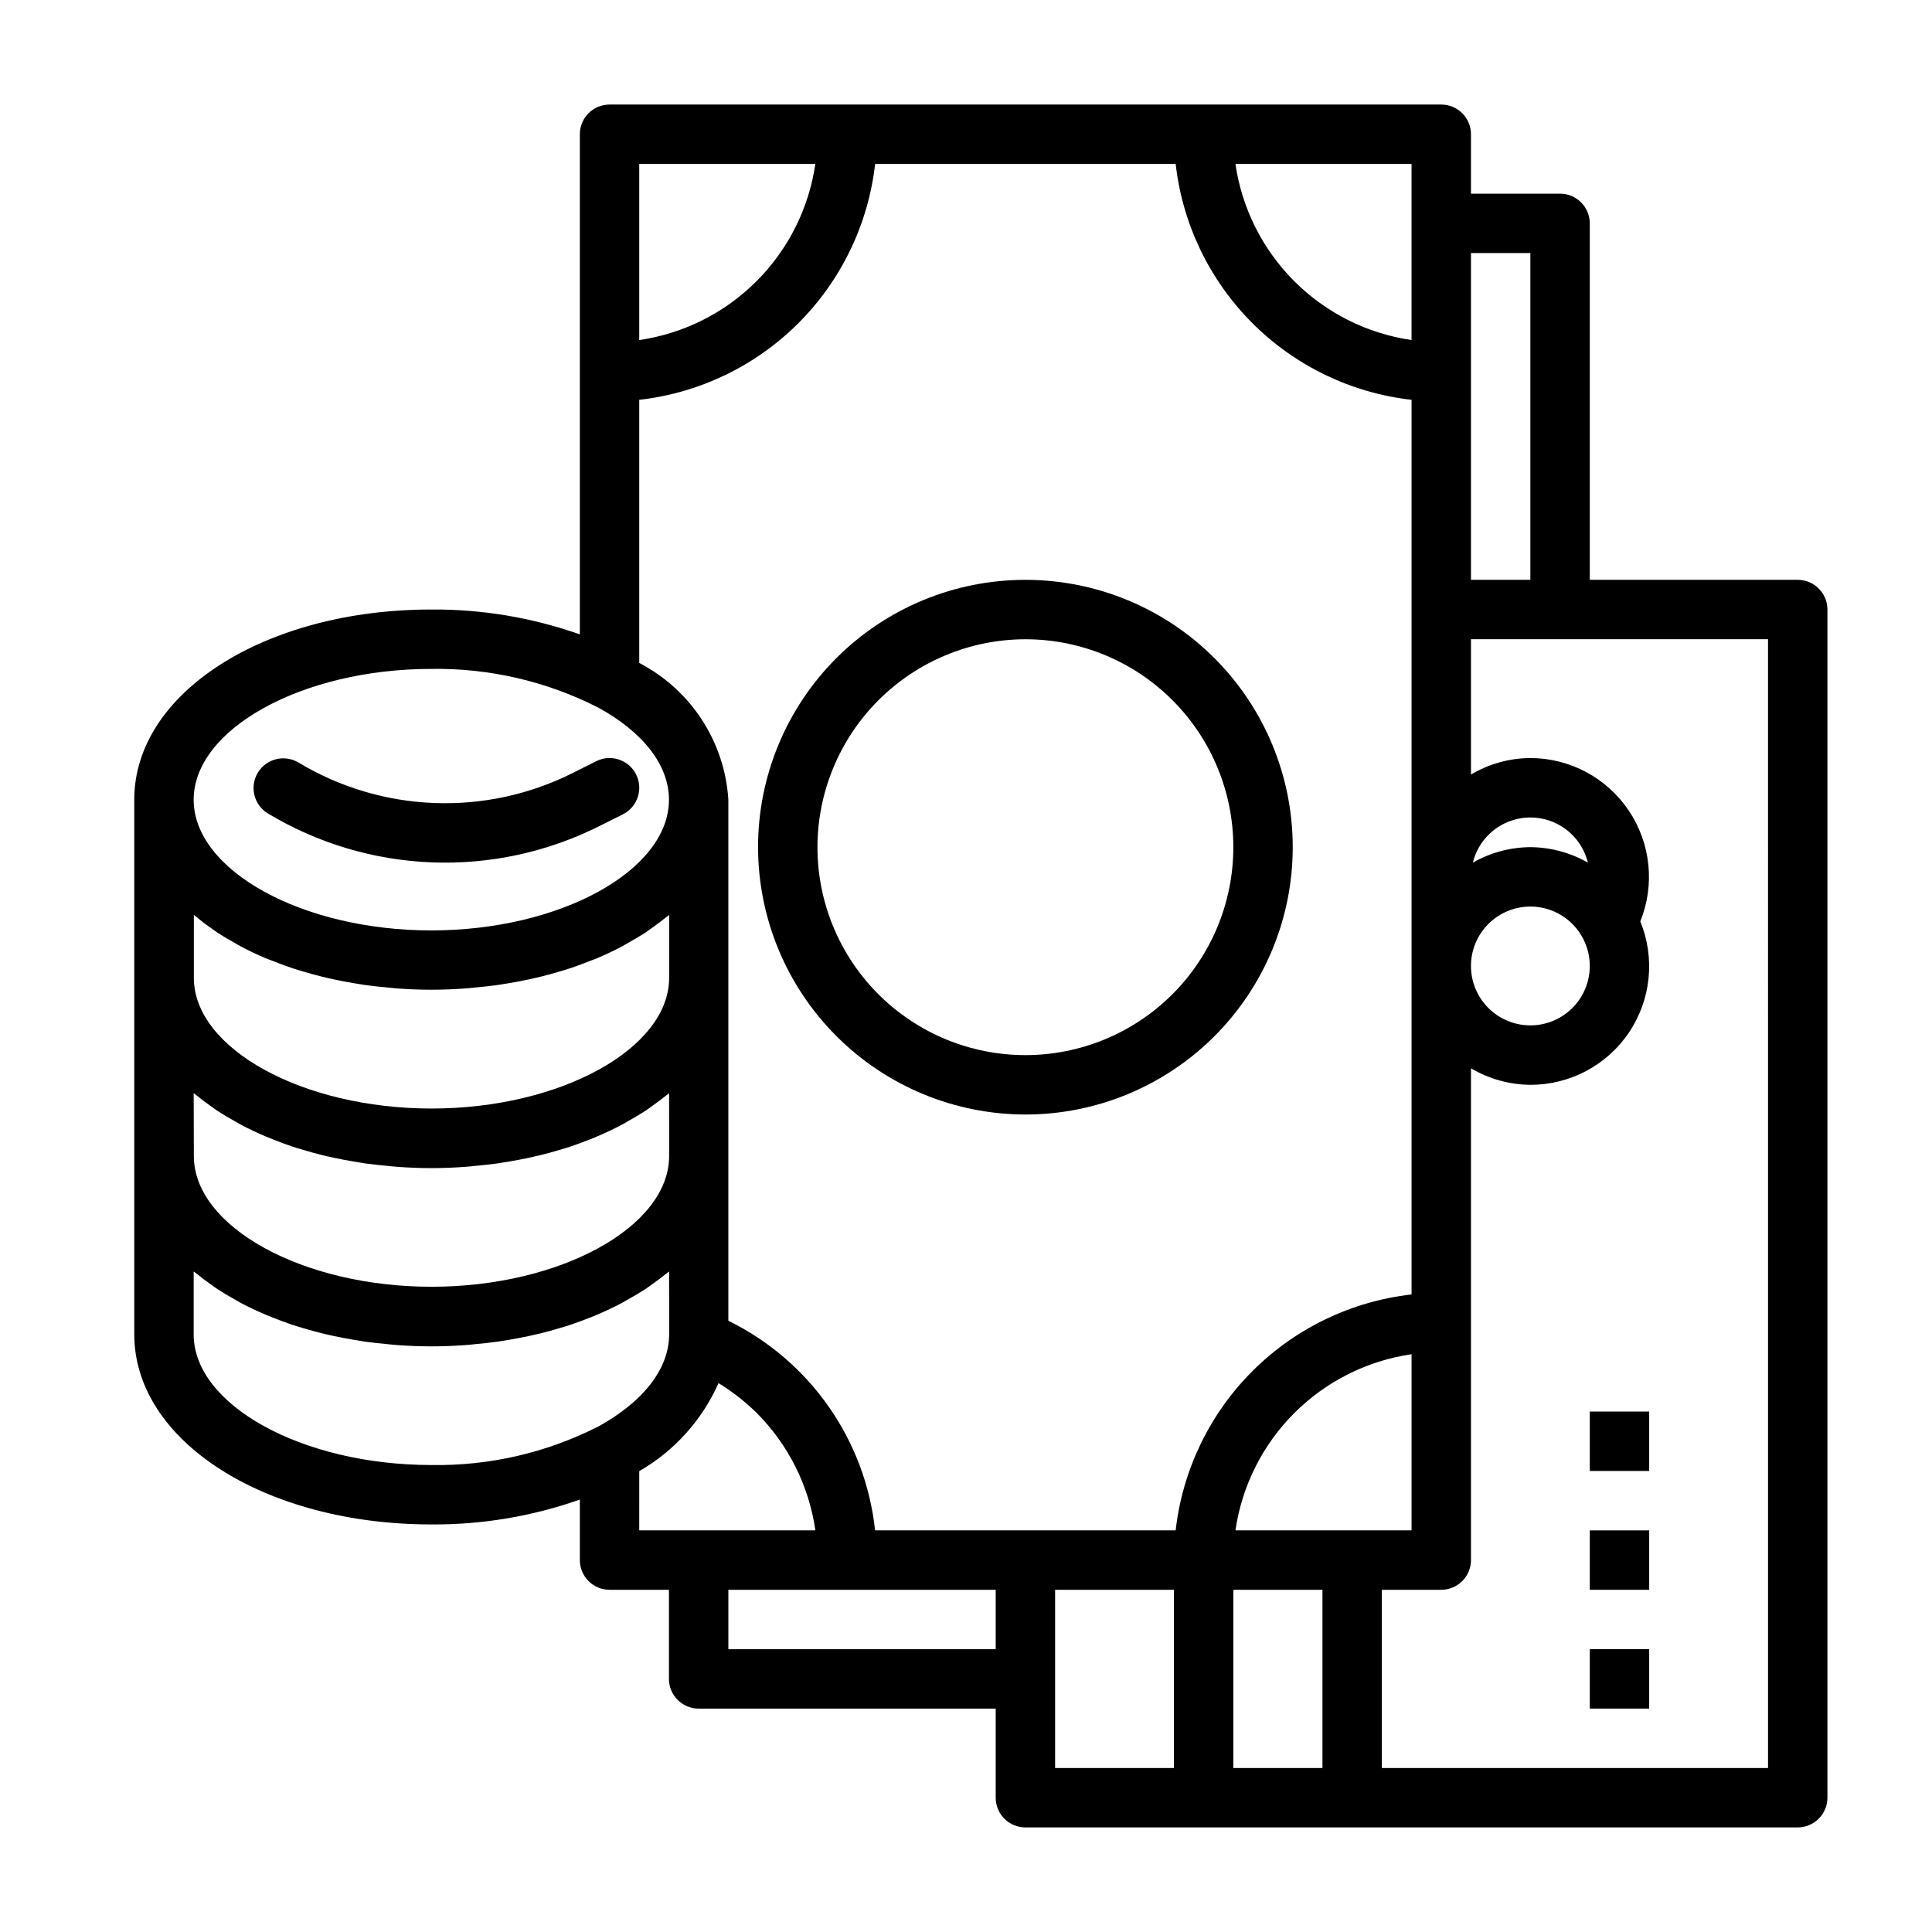
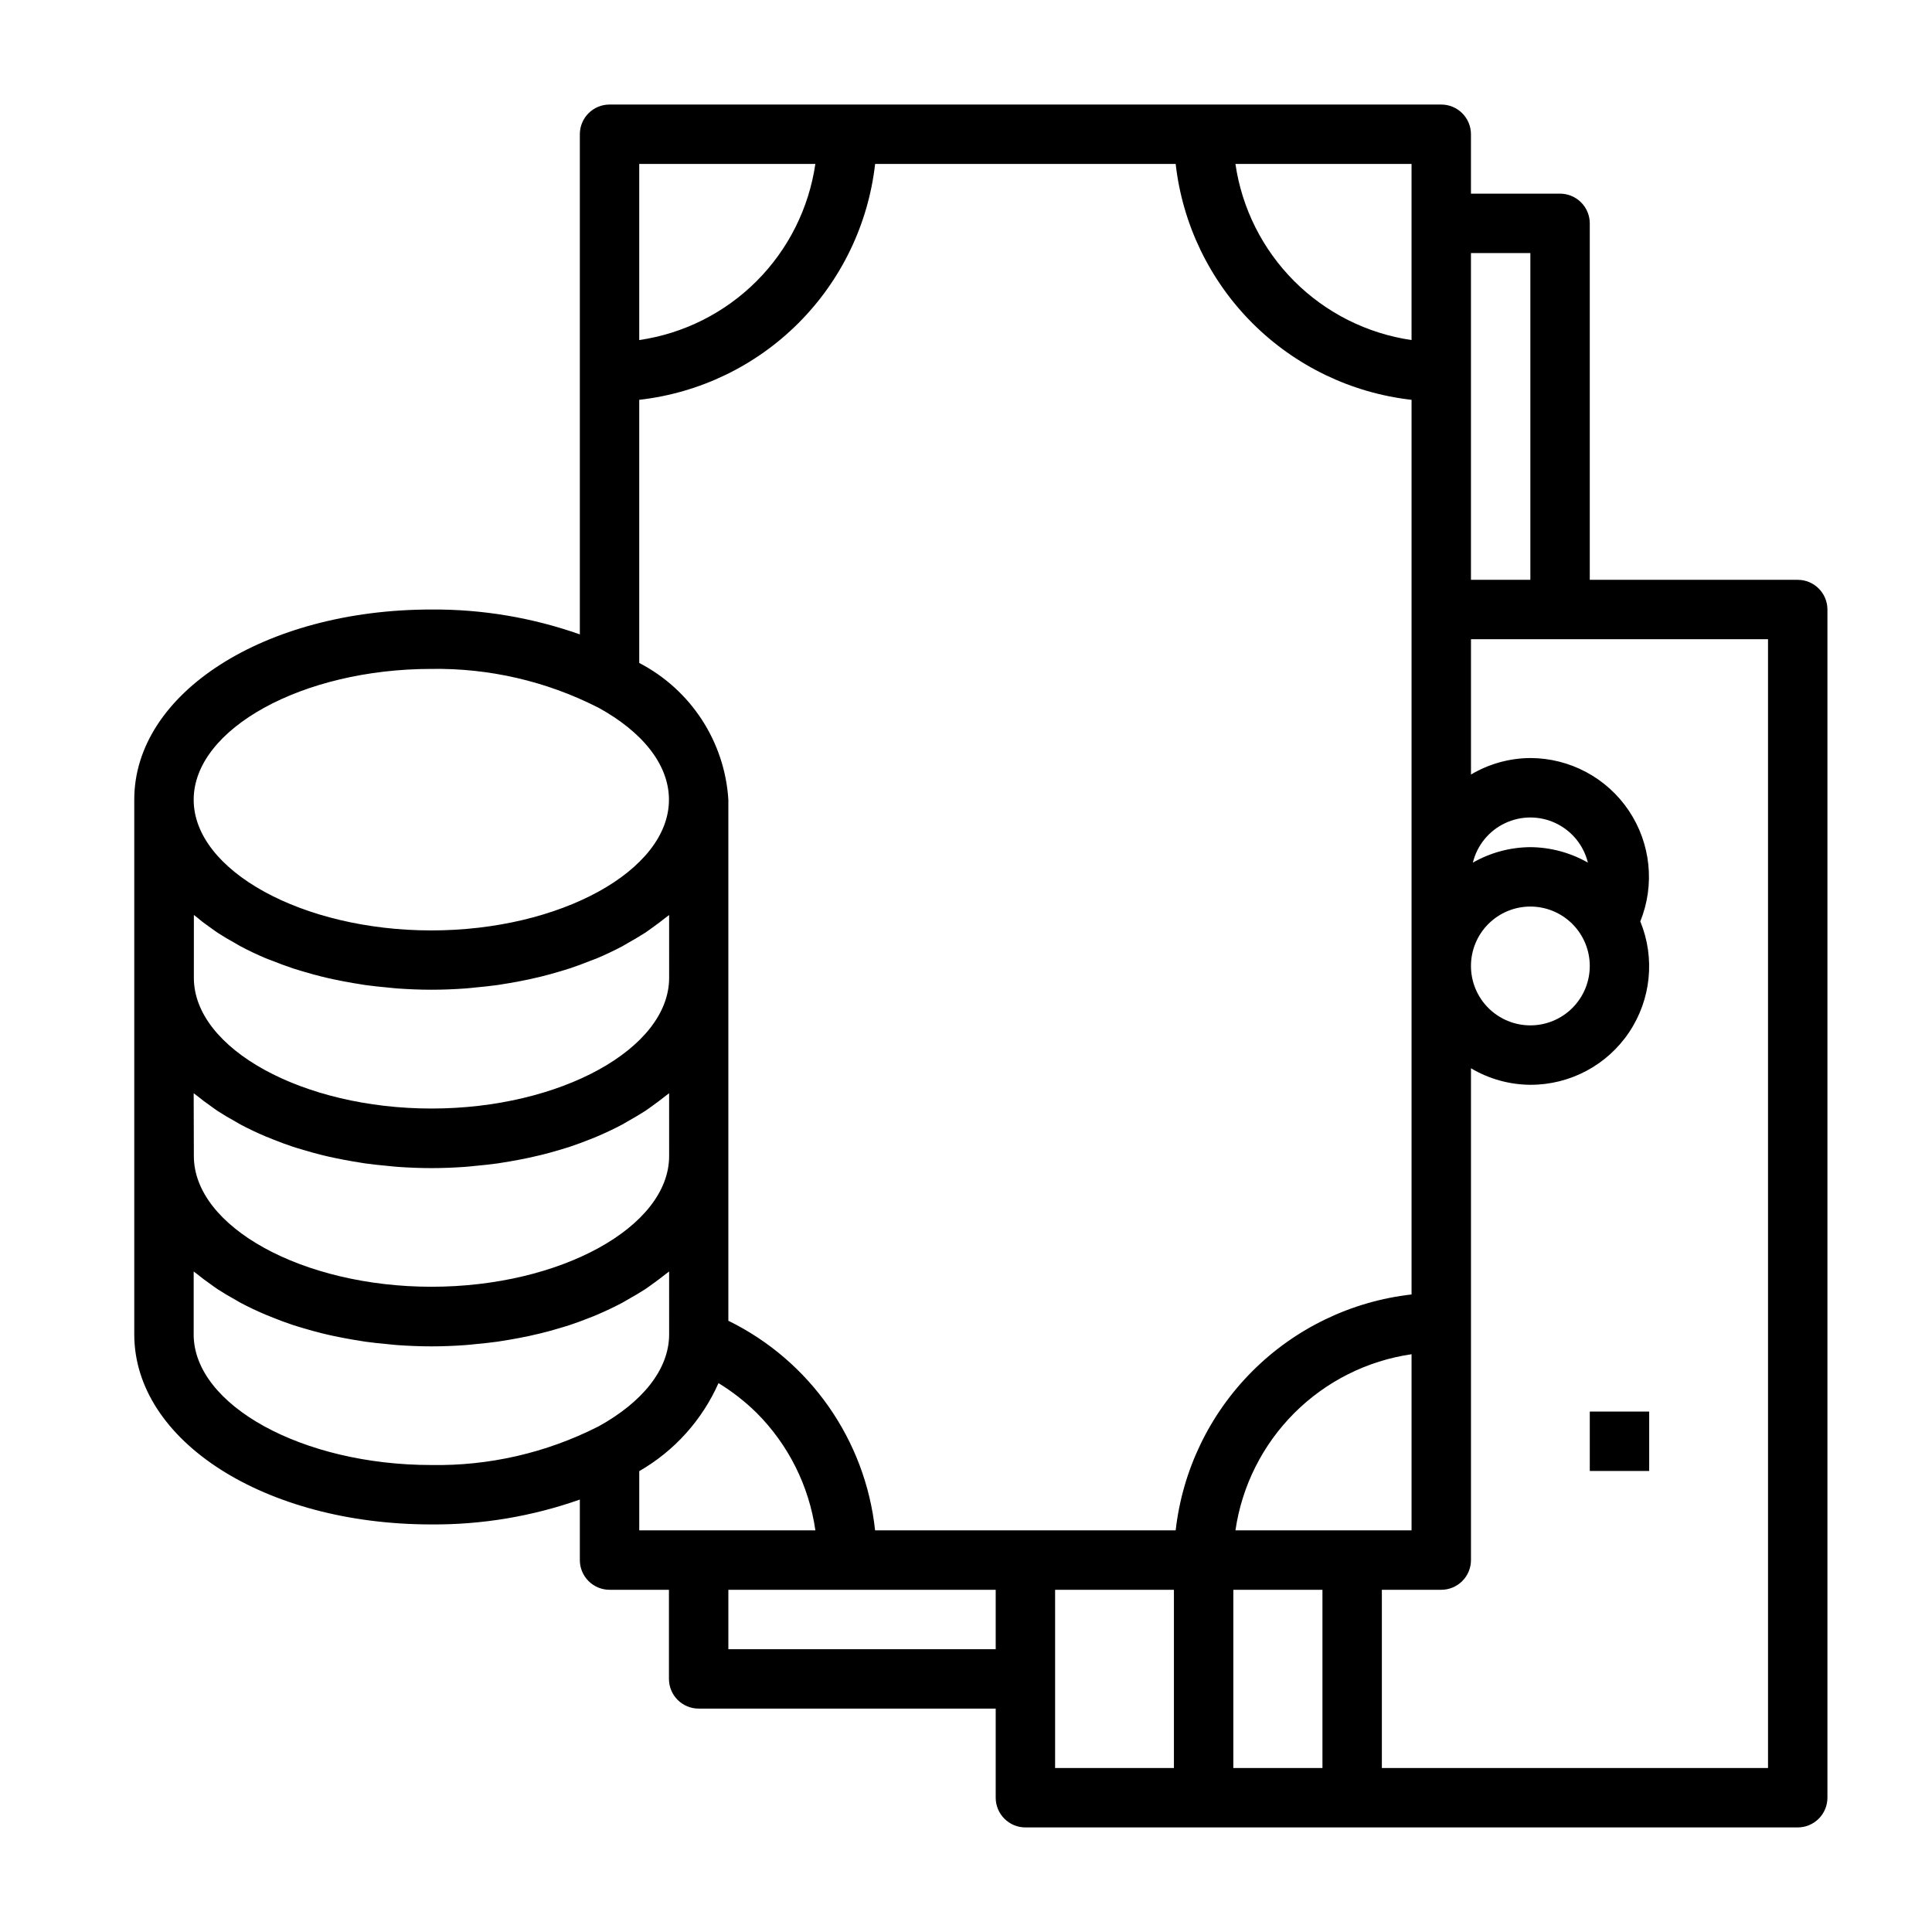
<svg xmlns="http://www.w3.org/2000/svg" fill="#000000" width="800px" height="800px" version="1.1" viewBox="144 144 512 512">
  <g>
-     <path d="m415.74 439.36c18.789 0 36.812-7.465 50.098-20.75 13.285-13.289 20.75-31.309 20.75-50.098 0-18.793-7.465-36.812-20.75-50.098-13.285-13.289-31.309-20.75-50.098-20.75-18.789 0-36.809 7.461-50.098 20.75-13.285 13.285-20.75 31.305-20.75 50.098 0.02 18.781 7.492 36.789 20.773 50.074 13.281 13.281 31.289 20.75 50.074 20.773zm0-125.95c14.613 0 28.633 5.805 38.965 16.141 10.336 10.332 16.141 24.348 16.141 38.965 0 14.613-5.805 28.629-16.141 38.965-10.332 10.332-24.352 16.137-38.965 16.137-14.613 0-28.629-5.805-38.965-16.137-10.332-10.336-16.141-24.352-16.141-38.965 0.02-14.609 5.832-28.613 16.16-38.945 10.332-10.328 24.336-16.141 38.945-16.16z" />
-     <path d="m214.89 359.51c26.801 16.172 60.031 17.449 87.996 3.387l6.172-3.086c3.891-1.945 5.469-6.672 3.523-10.566-1.941-3.891-6.672-5.469-10.562-3.523l-6.172 3.094c-23.148 11.648-50.66 10.594-72.848-2.797-3.719-2.144-8.469-0.914-10.68 2.766-2.211 3.68-1.066 8.449 2.57 10.727z" />
    <path d="m620.41 297.66h-55.102v-94.465c0-2.09-0.832-4.09-2.309-5.566-1.477-1.477-3.477-2.309-5.566-2.309h-23.613v-15.742c0-2.09-0.832-4.09-2.309-5.566s-3.477-2.305-5.566-2.305h-220.41c-4.348 0-7.871 3.523-7.871 7.871v132.54c-12.641-4.457-25.961-6.688-39.363-6.59-44.137 0-78.719 22.137-78.719 50.379v141.7c0 28.254 34.582 50.383 78.719 50.383 13.402 0.098 26.723-2.133 39.363-6.59v16.035c0 2.09 0.828 4.09 2.305 5.566 1.477 1.477 3.477 2.309 5.566 2.309h15.742v23.617-0.004c0 2.09 0.832 4.09 2.305 5.566 1.477 1.477 3.481 2.309 5.566 2.309h78.723v23.617-0.004c0 2.09 0.828 4.09 2.305 5.566 1.477 1.477 3.481 2.309 5.566 2.309h204.67c2.09 0 4.09-0.832 5.566-2.309 1.477-1.477 2.309-3.477 2.309-5.566v-314.88c0-2.09-0.832-4.09-2.309-5.566-1.477-1.477-3.477-2.305-5.566-2.305zm-70.848-86.594v86.594h-15.742v-86.594zm0 173.18c4.176 0 8.18 1.66 11.133 4.613 2.953 2.953 4.613 6.957 4.613 11.133s-1.66 8.18-4.613 11.133c-2.953 2.949-6.957 4.609-11.133 4.609-4.176 0-8.18-1.66-11.133-4.609-2.953-2.953-4.609-6.957-4.609-11.133s1.656-8.18 4.609-11.133c2.953-2.953 6.957-4.613 11.133-4.613zm0-15.742c-5.348 0.035-10.598 1.445-15.238 4.102 1.117-4.586 4.242-8.422 8.504-10.445 4.262-2.027 9.207-2.027 13.469 0 4.262 2.023 7.387 5.859 8.508 10.445-4.644-2.656-9.895-4.066-15.242-4.102zm-31.488-181.06v46.676c-11.766-1.719-22.668-7.188-31.078-15.598-8.406-8.41-13.879-19.309-15.594-31.078zm-204.67 0h46.672c-1.715 11.77-7.184 22.668-15.594 31.078s-19.309 13.879-31.078 15.598zm0 62.512c15.957-1.805 30.828-8.969 42.184-20.324 11.355-11.355 18.523-26.23 20.328-42.188h79.648c1.805 15.957 8.973 30.832 20.328 42.188s26.227 18.52 42.184 20.324v237.09c-15.957 1.805-30.828 8.973-42.184 20.328-11.355 11.355-18.523 26.227-20.328 42.184h-79.656c-2.57-23.961-17.25-44.934-38.887-55.543v-138.11c-0.973-15.375-9.938-29.121-23.617-36.211zm188.93 299.6h-30.93c1.715-11.77 7.188-22.668 15.594-31.078 8.41-8.406 19.312-13.879 31.078-15.594v46.672zm-302.59-159.74c0.637 0.457 1.258 0.93 1.93 1.371 1.496 0.977 3.07 1.906 4.723 2.809 0.465 0.262 0.891 0.543 1.363 0.789 2.098 1.117 4.309 2.168 6.629 3.148 0.629 0.27 1.309 0.488 1.953 0.746 1.707 0.676 3.441 1.34 5.234 1.93 0.922 0.309 1.875 0.574 2.809 0.859 1.613 0.48 3.234 0.938 4.902 1.348 1.039 0.262 2.078 0.496 3.148 0.723 1.684 0.363 3.402 0.684 5.148 0.984 1.055 0.172 2.102 0.355 3.148 0.512 1.914 0.27 3.863 0.473 5.832 0.652 0.938 0.086 1.859 0.203 2.809 0.27 2.938 0.203 5.91 0.332 8.949 0.332 3.039 0 6.016-0.125 8.949-0.332 0.953-0.062 1.875-0.18 2.809-0.27 1.969-0.18 3.938-0.387 5.832-0.652 1.07-0.156 2.117-0.34 3.148-0.512 1.746-0.301 3.465-0.621 5.148-0.984 1.055-0.227 2.094-0.465 3.148-0.723 1.676-0.41 3.305-0.867 4.914-1.348 0.945-0.285 1.891-0.551 2.809-0.859 1.793-0.59 3.527-1.25 5.234-1.93 0.645-0.262 1.324-0.48 1.953-0.746 2.297-0.977 4.508-2.027 6.629-3.148 0.473-0.25 0.898-0.535 1.363-0.789 1.621-0.906 3.195-1.836 4.723-2.809 0.668-0.441 1.289-0.914 1.93-1.371 1.219-0.859 2.363-1.73 3.519-2.652 0.285-0.227 0.613-0.441 0.898-0.676l0.004 16.648c0 18.773-28.836 34.637-62.977 34.637s-62.977-15.863-62.977-34.637l0.004-16.652c0.285 0.234 0.613 0.449 0.898 0.676 1.059 0.926 2.242 1.805 3.461 2.656zm-4.418 43.902c0.285 0.234 0.613 0.449 0.898 0.676 1.117 0.922 2.297 1.793 3.519 2.652 0.637 0.457 1.258 0.93 1.93 1.371 1.496 0.977 3.07 1.906 4.723 2.809 0.465 0.262 0.891 0.543 1.363 0.789 2.098 1.117 4.309 2.168 6.629 3.148 0.629 0.27 1.309 0.488 1.953 0.789 1.707 0.676 3.441 1.34 5.234 1.93 0.922 0.309 1.875 0.574 2.809 0.859 1.613 0.48 3.234 0.938 4.902 1.348 1.039 0.262 2.078 0.496 3.148 0.723 1.684 0.363 3.402 0.684 5.148 0.984 1.055 0.172 2.102 0.355 3.148 0.512 1.914 0.27 3.863 0.473 5.832 0.652 0.938 0.086 1.859 0.203 2.809 0.27 2.938 0.203 5.91 0.332 8.949 0.332 3.039 0 6.016-0.125 8.949-0.332 0.953-0.062 1.875-0.18 2.809-0.27 1.969-0.18 3.938-0.387 5.832-0.652 1.07-0.156 2.117-0.34 3.148-0.512 1.746-0.301 3.465-0.621 5.148-0.984 1.055-0.227 2.094-0.465 3.148-0.723 1.676-0.41 3.305-0.867 4.914-1.348 0.945-0.285 1.891-0.551 2.809-0.859 1.793-0.59 3.527-1.25 5.234-1.93 0.645-0.262 1.324-0.48 1.953-0.789 2.297-0.977 4.508-2.027 6.629-3.148 0.473-0.25 0.898-0.535 1.363-0.789 1.621-0.906 3.195-1.836 4.723-2.809 0.668-0.441 1.289-0.914 1.93-1.371 1.219-0.859 2.363-1.73 3.519-2.652 0.285-0.227 0.613-0.441 0.898-0.676l0.004 16.648c0 18.773-28.836 34.637-62.977 34.637s-62.977-15.863-62.977-34.637zm62.977-112.45c15.273-0.242 30.371 3.234 43.996 10.133 0.094 0.039 0.172 0.094 0.27 0.133 11.492 6.297 18.711 14.957 18.711 24.402 0 18.773-28.836 34.637-62.977 34.637s-62.977-15.863-62.977-34.637c0-18.773 28.836-34.668 62.977-34.668zm-62.977 176.34v-16.652c0.285 0.234 0.613 0.449 0.898 0.676 1.117 0.922 2.297 1.793 3.519 2.652 0.637 0.457 1.258 0.93 1.93 1.371 1.496 0.977 3.07 1.906 4.723 2.809 0.465 0.262 0.891 0.543 1.363 0.789 2.098 1.117 4.309 2.168 6.629 3.148 0.629 0.27 1.309 0.488 1.953 0.789 1.707 0.676 3.441 1.34 5.234 1.93 0.922 0.309 1.875 0.574 2.809 0.859 1.613 0.48 3.234 0.938 4.902 1.348 1.039 0.262 2.078 0.496 3.148 0.723 1.684 0.363 3.402 0.684 5.148 0.984 1.055 0.172 2.102 0.355 3.148 0.512 1.914 0.27 3.863 0.473 5.832 0.652 0.938 0.086 1.859 0.203 2.809 0.27 2.938 0.203 5.91 0.332 8.949 0.332 3.039 0 6.016-0.125 8.949-0.332 0.953-0.062 1.875-0.18 2.809-0.27 1.969-0.18 3.938-0.387 5.832-0.652 1.07-0.156 2.117-0.34 3.148-0.512 1.746-0.301 3.465-0.621 5.148-0.984 1.055-0.227 2.094-0.465 3.148-0.723 1.676-0.41 3.305-0.867 4.914-1.348 0.945-0.285 1.891-0.551 2.809-0.859 1.793-0.59 3.527-1.25 5.234-1.93 0.645-0.262 1.324-0.48 1.953-0.789 2.297-0.977 4.508-2.027 6.629-3.148 0.473-0.25 0.898-0.535 1.363-0.789 1.621-0.906 3.195-1.836 4.723-2.809 0.668-0.441 1.289-0.914 1.93-1.371 1.219-0.859 2.363-1.73 3.519-2.652 0.285-0.227 0.613-0.441 0.898-0.676l0.004 16.652c0 9.398-7.219 18.059-18.711 24.402l-0.277 0.133h0.004c-13.645 6.894-28.762 10.363-44.047 10.102-34.141 0-62.977-15.863-62.977-34.637zm118.08 36.258c9.301-5.348 16.656-13.52 21.004-23.324 3.648 2.231 7.035 4.871 10.09 7.871 8.426 8.426 13.891 19.355 15.586 31.148h-46.68zm23.617 47.184v-15.742h70.848v15.742zm86.594 7.871-0.004-23.613h31.488v47.23h-31.488zm47.23 23.617v-47.23h23.617v47.23zm141.7 0h-102.34v-47.23h15.742c2.09 0 4.09-0.832 5.566-2.309 1.477-1.477 2.309-3.477 2.309-5.566v-130.33c4.766 2.832 10.199 4.344 15.742 4.379 10.48 0.027 20.281-5.176 26.129-13.867 5.852-8.695 6.977-19.734 3-29.43 3.922-9.695 2.773-20.707-3.066-29.387-5.836-8.676-15.602-13.891-26.062-13.91-5.543 0.031-10.977 1.543-15.742 4.375v-35.863h78.719z" />
-     <path d="m565.31 581.05h15.742v15.742h-15.742z" />
-     <path d="m565.31 549.57h15.742v15.742h-15.742z" />
    <path d="m565.31 518.08h15.742v15.742h-15.742z" />
  </g>
</svg>